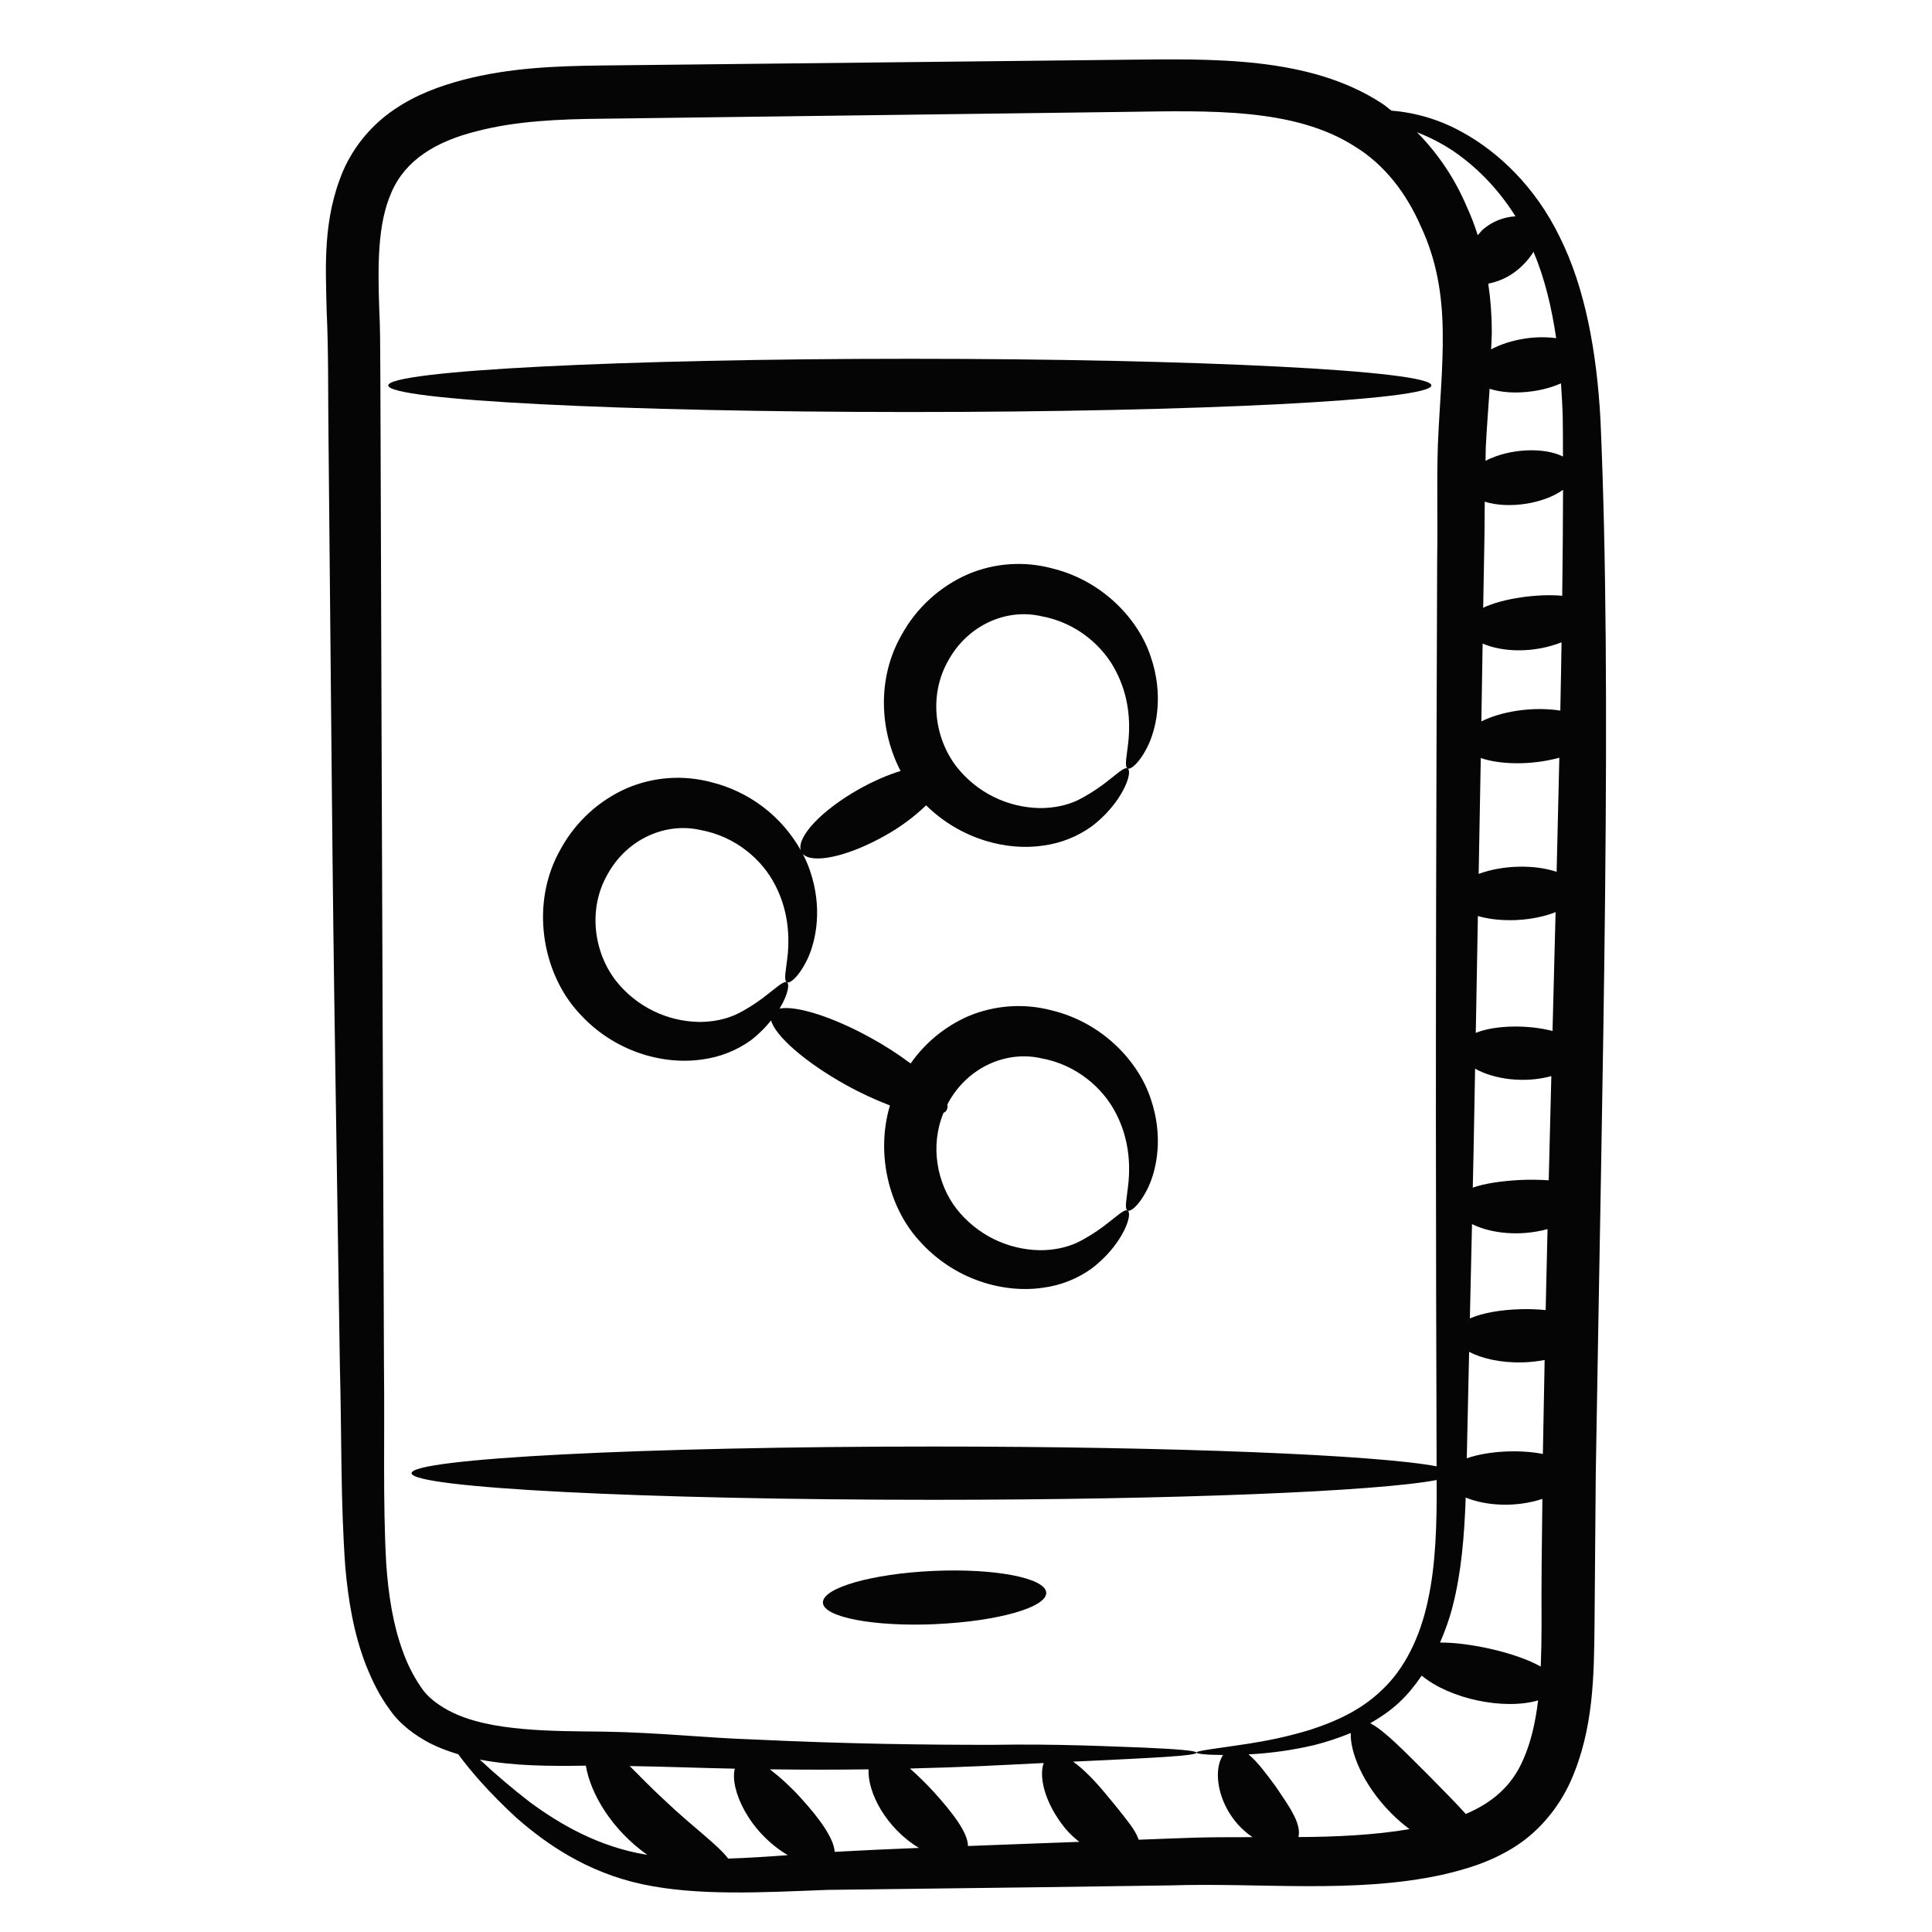
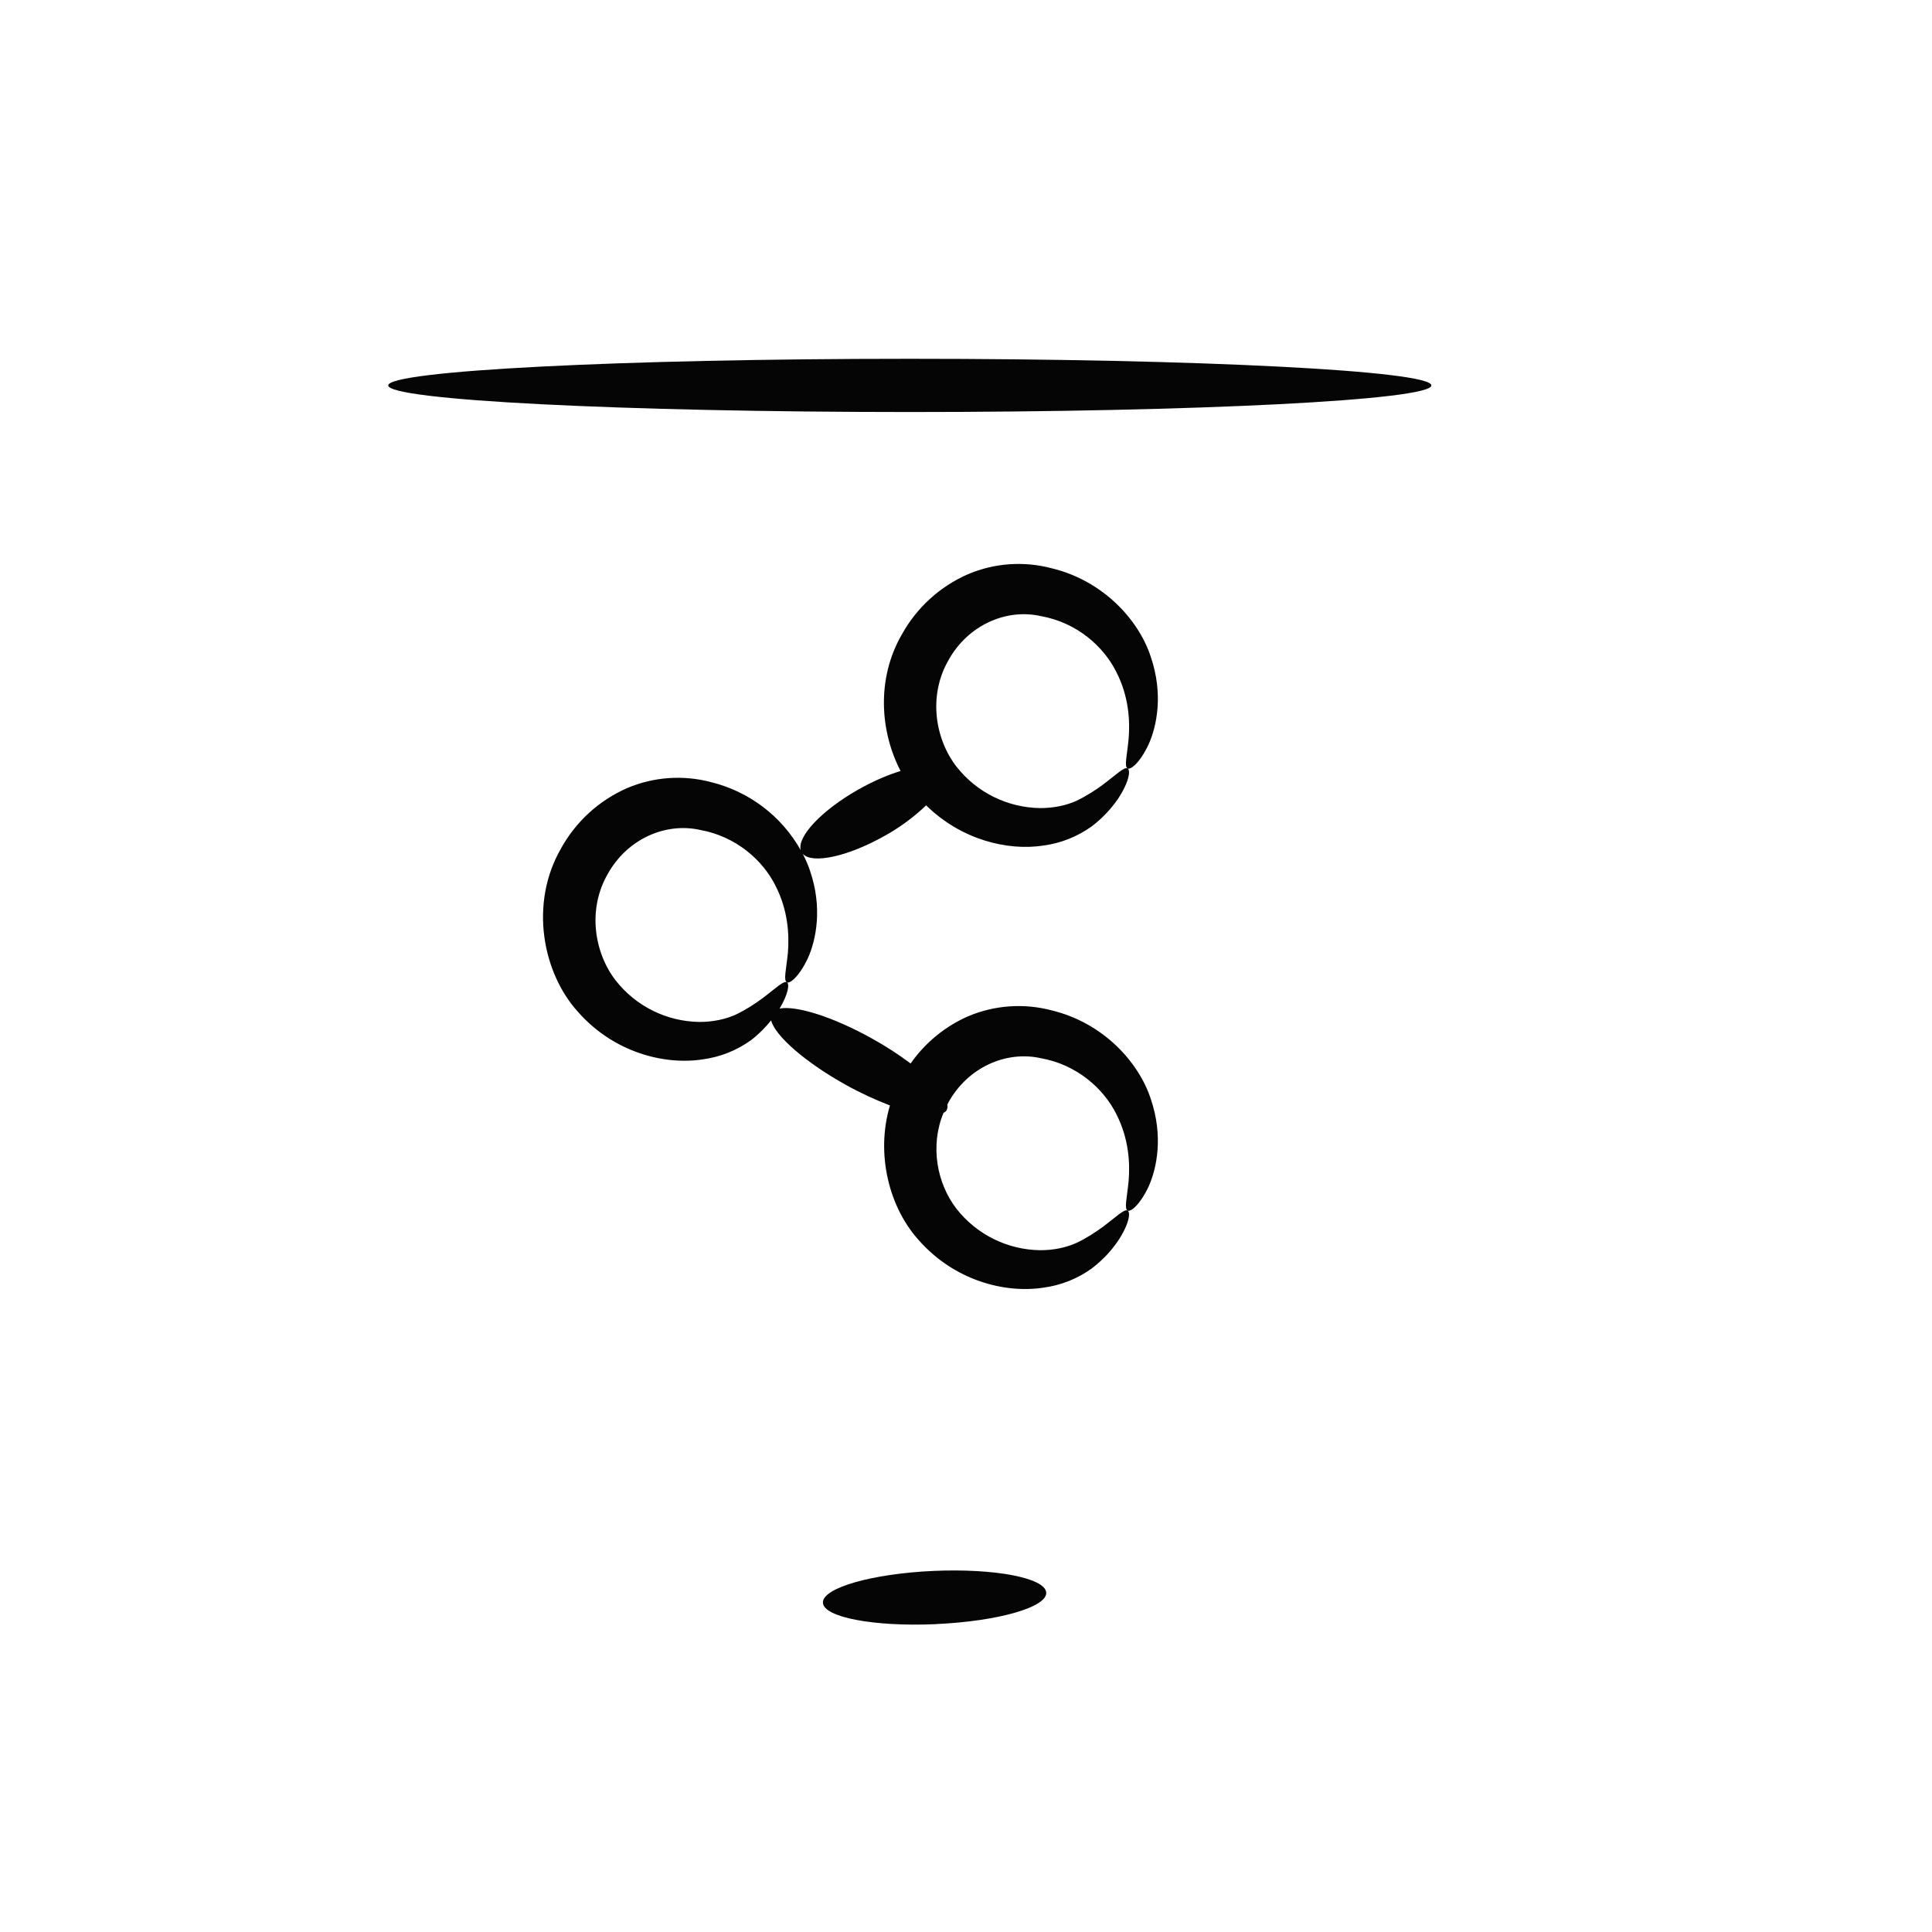
<svg xmlns="http://www.w3.org/2000/svg" width="65" height="65" viewBox="0 0 65 65" fill="none">
-   <path d="M15.576 2.688C14.802 2.894 14.008 3.177 13.263 3.685C12.513 4.192 11.921 4.899 11.553 5.726C10.849 7.374 10.959 8.985 10.989 10.428C11.056 11.857 11.033 13.27 11.052 14.705C11.244 34.778 11.165 28.145 11.435 45.961C11.498 48.297 11.455 50.501 11.618 52.733C11.717 53.844 11.901 54.958 12.308 56.011C12.519 56.539 12.754 57.032 13.109 57.514C13.463 58.029 13.972 58.389 14.473 58.654C14.787 58.812 15.103 58.925 15.418 59.02C15.816 59.565 16.451 60.309 17.39 61.172C18.361 62.02 19.731 62.992 21.625 63.396C23.488 63.79 25.607 63.669 27.85 63.583C36.594 63.474 34.383 63.503 39.384 63.432C42.416 63.336 45.561 63.714 48.498 63.08C49.314 62.893 50.163 62.647 50.991 62.115C51.805 61.594 52.456 60.79 52.844 59.926C53.62 58.177 53.626 56.375 53.646 54.68L53.688 49.57C53.913 35.756 54.248 23.229 53.846 14.119C53.72 11.822 53.327 9.679 52.477 7.977C51.643 6.254 50.375 5.095 49.214 4.457C48.477 4.041 47.659 3.79 46.816 3.723C46.703 3.643 46.605 3.547 46.487 3.476C44.049 1.883 40.771 1.981 37.867 2.01L20.258 2.203C18.735 2.221 17.151 2.275 15.577 2.688H15.576ZM17.829 60.632C17.245 60.181 16.682 59.703 16.142 59.2C17.319 59.422 18.514 59.421 19.71 59.404C19.872 60.366 20.593 61.565 21.778 62.405C20.121 62.139 18.809 61.352 17.829 60.632ZM30.915 62.171C29.947 62.209 29.004 62.252 28.082 62.303C28.054 61.843 27.561 61.167 26.933 60.48C26.618 60.132 26.273 59.813 25.901 59.527C27.072 59.542 28.18 59.542 29.222 59.527C29.184 60.305 29.807 61.501 30.916 62.171H30.915ZM26.505 62.415C25.81 62.466 25.137 62.51 24.5 62.53C24.145 62.063 23.282 61.444 22.418 60.622C21.954 60.199 21.543 59.773 21.187 59.417C22.4 59.436 23.59 59.483 24.722 59.505C24.547 60.174 25.175 61.626 26.505 62.415ZM32.566 62.107C32.564 61.651 32.043 60.982 31.417 60.288C31.163 60.011 30.895 59.748 30.614 59.5C32.649 59.448 33.381 59.399 35.114 59.315C34.952 59.756 35.123 60.628 35.835 61.511C35.978 61.686 36.143 61.833 36.312 61.967C34.408 62.035 35.666 61.992 32.566 62.107ZM43.685 61.806C43.793 61.344 43.356 60.752 42.919 60.103C42.602 59.677 42.307 59.269 42.003 59.024C42.748 58.987 43.489 58.882 44.215 58.712C44.635 58.606 45.047 58.47 45.447 58.304C45.411 58.896 45.823 60.019 46.811 61.009C47.011 61.213 47.216 61.383 47.422 61.539C46.22 61.743 44.901 61.801 43.685 61.806ZM51.248 59.197C50.864 60.098 50.188 60.659 49.314 61.029C48.977 60.65 48.541 60.219 48.081 59.748C47.285 58.958 46.595 58.23 46.1 57.976C46.9 57.518 47.348 57.077 47.832 56.374C48.776 57.16 50.599 57.543 51.748 57.208C51.66 57.927 51.513 58.605 51.248 59.197ZM51.593 8.472C51.957 9.327 52.199 10.309 52.356 11.377C52.011 11.333 51.662 11.337 51.318 11.389C50.871 11.456 50.477 11.588 50.167 11.753C50.173 11.541 50.193 11.339 50.19 11.124C50.188 10.595 50.148 10.066 50.071 9.542C50.424 9.475 50.756 9.322 51.036 9.097C51.269 8.908 51.458 8.692 51.593 8.472ZM49.628 35.954C50.263 36.315 51.297 36.453 52.193 36.204L52.105 39.71C51.779 39.688 51.453 39.684 51.126 39.7C50.518 39.734 49.957 39.813 49.55 39.956C49.58 38.607 49.565 39.42 49.628 35.954ZM52.233 34.687C51.46 34.481 50.34 34.473 49.651 34.749L49.722 30.819C50.51 31.047 51.575 30.992 52.336 30.687C52.302 32.02 52.268 33.354 52.233 34.687ZM49.523 41.183C50.157 41.497 51.125 41.608 52.065 41.352L52.002 44.076C51.729 44.049 51.454 44.039 51.179 44.046C50.489 44.063 49.87 44.174 49.452 44.357L49.524 41.183H49.523ZM52.584 15.36C51.972 15.046 50.81 15.074 49.979 15.502C49.984 15.348 49.982 15.188 49.988 15.037C50.02 14.401 50.072 13.748 50.117 13.08C50.495 13.205 51.015 13.244 51.579 13.161C51.928 13.11 52.246 13.016 52.518 12.899C52.591 13.981 52.58 14.136 52.584 15.36ZM49.881 21.651C50.548 21.945 51.598 21.979 52.537 21.61C52.524 22.361 52.512 23.129 52.495 23.907C51.539 23.76 50.487 23.942 49.839 24.271L49.881 21.651ZM49.9 20.446C49.948 17.535 49.942 18.597 49.952 16.878C50.731 17.127 51.922 16.96 52.587 16.478C52.584 17.621 52.574 18.811 52.559 20.044C51.756 19.97 50.589 20.122 49.9 20.446ZM49.819 25.503C50.437 25.719 51.485 25.759 52.462 25.493C52.435 26.739 52.404 28.022 52.371 29.332C51.631 29.081 50.556 29.1 49.748 29.402L49.819 25.503ZM49.427 45.481C49.845 45.702 50.484 45.855 51.222 45.836C51.486 45.83 51.735 45.799 51.968 45.755C51.947 46.801 51.927 47.854 51.908 48.917C51.141 48.763 50.07 48.809 49.348 49.063C49.373 47.925 49.398 46.726 49.427 45.481ZM48.875 54.032C49.166 52.903 49.267 51.668 49.312 50.383C50.012 50.672 51.018 50.718 51.892 50.429C51.874 51.856 51.854 53.282 51.864 54.678C51.864 55.148 51.855 55.612 51.837 56.07C51.012 55.602 49.431 55.253 48.448 55.262C48.618 54.869 48.768 54.462 48.875 54.032ZM50.984 7.278C50.598 7.3 50.229 7.444 49.929 7.689C49.841 7.758 49.789 7.839 49.717 7.914C49.612 7.58 49.487 7.254 49.34 6.936C48.946 6.009 48.38 5.165 47.672 4.448C48.041 4.594 48.432 4.78 48.854 5.055C49.594 5.549 50.368 6.288 50.987 7.279L50.984 7.278ZM37.891 3.764C40.698 3.724 43.535 3.625 45.567 4.918C46.58 5.535 47.316 6.499 47.803 7.617C48.328 8.736 48.524 9.896 48.539 11.146C48.559 12.384 48.428 13.659 48.376 14.964C48.332 16.302 48.376 17.541 48.352 18.779C48.284 36.983 48.312 40.852 48.333 49.333C46.338 48.951 39.521 48.667 31.393 48.667C21.701 48.667 13.846 49.069 13.846 49.563C13.846 50.058 21.701 50.459 31.393 50.459C39.522 50.459 46.339 50.176 48.334 49.794C48.345 51.27 48.306 52.633 48.043 53.835C47.779 55.093 47.246 56.157 46.492 56.859C45.754 57.576 44.853 57.945 44.072 58.2C43.279 58.442 42.577 58.574 42.008 58.664C40.866 58.84 40.253 58.897 40.256 58.965C40.258 59.003 40.573 59.043 41.145 59.045C41.056 59.192 41.001 59.357 40.985 59.527C40.931 59.97 41.068 60.591 41.456 61.139C41.654 61.42 41.895 61.643 42.14 61.809C40.214 61.807 40.147 61.829 38.312 61.895C38.24 61.708 38.139 61.532 38.015 61.373C37.802 61.086 37.539 60.758 37.202 60.355C36.848 59.926 36.459 59.521 36.105 59.269C38.797 59.142 40.259 59.075 40.256 58.965C40.254 58.902 39.641 58.847 38.474 58.796C37.31 58.755 35.584 58.666 33.38 58.703C31.173 58.704 28.475 58.673 25.348 58.522C23.769 58.472 22.149 58.286 20.305 58.259C19.409 58.248 18.505 58.25 17.607 58.169C16.712 58.089 15.8 57.932 15.062 57.533C14.701 57.33 14.371 57.088 14.158 56.755C13.903 56.38 13.698 55.973 13.548 55.544C13.222 54.657 13.068 53.659 12.995 52.623C12.877 50.547 12.946 48.256 12.918 45.944C12.769 9.075 12.819 11.805 12.758 10.368C12.714 8.947 12.692 7.534 13.177 6.456C13.645 5.381 14.67 4.757 16.03 4.417C17.346 4.071 18.789 4.008 20.274 3.994L37.891 3.764Z" fill="#050505" />
  <path d="M13.062 12.967C13.062 13.462 20.918 13.862 30.61 13.862C40.3 13.862 48.157 13.46 48.157 12.967C48.157 12.473 40.301 12.071 30.61 12.071C20.918 12.071 13.062 12.473 13.062 12.967ZM38.644 25.044C38.923 24.424 39.142 23.344 38.717 22.099C38.32 20.872 37.128 19.541 35.387 19.12C34.453 18.871 33.463 18.94 32.572 19.316C31.622 19.73 30.835 20.448 30.336 21.356C29.484 22.837 29.608 24.611 30.299 25.939C29.871 26.069 29.383 26.278 28.887 26.558C27.642 27.261 26.811 28.149 26.941 28.605C26.621 28.037 26.188 27.54 25.669 27.146C25.15 26.753 24.555 26.469 23.922 26.314C22.988 26.066 21.998 26.135 21.108 26.511C20.157 26.925 19.371 27.643 18.871 28.552C17.806 30.403 18.252 32.728 19.447 34.045C20.645 35.404 22.339 35.839 23.633 35.643C24.227 35.565 24.792 35.34 25.278 34.988C25.566 34.762 25.77 34.543 25.943 34.33C26.078 34.848 27.085 35.737 28.464 36.503C28.982 36.79 29.483 37.017 29.941 37.191C29.454 38.831 29.916 40.628 30.912 41.725C32.109 43.084 33.803 43.519 35.097 43.323C35.692 43.245 36.257 43.02 36.742 42.668C37.148 42.352 37.418 42.038 37.613 41.751C37.997 41.174 38.04 40.782 37.937 40.728C37.824 40.666 37.576 40.923 37.105 41.275C36.872 41.447 36.563 41.652 36.217 41.816C35.883 41.967 35.464 42.063 34.992 42.062C34.449 42.054 33.915 41.925 33.428 41.684C32.942 41.443 32.516 41.096 32.181 40.669C31.525 39.822 31.281 38.557 31.742 37.444C31.782 37.419 31.825 37.394 31.846 37.356C31.877 37.297 31.886 37.229 31.873 37.163C31.886 37.142 31.892 37.118 31.905 37.096C32.564 35.898 33.862 35.341 35.022 35.603C36.222 35.816 37.121 36.617 37.548 37.464C37.991 38.318 38.019 39.161 37.971 39.736C37.915 40.313 37.818 40.662 37.937 40.728C38.03 40.785 38.346 40.55 38.644 39.92C38.923 39.3 39.142 38.22 38.717 36.974C38.32 35.748 37.128 34.416 35.387 33.994C34.453 33.746 33.463 33.815 32.572 34.191C31.794 34.533 31.124 35.083 30.637 35.78C30.222 35.469 29.786 35.188 29.332 34.937C28.015 34.204 26.781 33.824 26.229 33.932C26.525 33.436 26.567 33.098 26.474 33.05C26.361 32.984 26.11 33.243 25.64 33.595C25.408 33.767 25.099 33.972 24.752 34.136C24.418 34.287 23.999 34.383 23.527 34.382C22.984 34.374 22.45 34.245 21.964 34.004C21.477 33.763 21.051 33.416 20.716 32.989C19.992 32.053 19.761 30.604 20.44 29.416C21.099 28.218 22.399 27.661 23.557 27.923C24.757 28.137 25.657 28.937 26.083 29.784C26.526 30.638 26.554 31.481 26.508 32.056C26.45 32.634 26.353 32.982 26.474 33.05C26.565 33.105 26.881 32.871 27.179 32.24C27.459 31.62 27.678 30.54 27.252 29.295C27.186 29.099 27.104 28.91 27.008 28.728C27.329 29.076 28.52 28.822 29.769 28.118C30.274 27.838 30.742 27.494 31.159 27.095C32.337 28.252 33.889 28.632 35.097 28.449C35.692 28.37 36.257 28.145 36.742 27.793C37.079 27.535 37.373 27.226 37.613 26.877C37.997 26.299 38.04 25.908 37.937 25.854C37.824 25.79 37.576 26.047 37.105 26.4C36.872 26.572 36.563 26.776 36.217 26.942C35.883 27.093 35.464 27.188 34.992 27.187C34.449 27.179 33.915 27.05 33.428 26.809C32.942 26.568 32.516 26.221 32.181 25.794C31.456 24.858 31.226 23.409 31.905 22.221C32.564 21.023 33.862 20.465 35.022 20.729C36.222 20.942 37.121 21.742 37.548 22.589C37.991 23.442 38.019 24.285 37.971 24.86C37.915 25.439 37.818 25.787 37.937 25.854C38.03 25.909 38.346 25.676 38.644 25.044ZM31.482 54.641C33.573 54.548 35.237 54.072 35.199 53.578C35.161 53.085 33.461 52.76 31.402 52.852C29.344 52.945 27.678 53.42 27.686 53.915C27.692 54.409 29.392 54.735 31.482 54.643V54.641Z" fill="#050505" />
</svg>